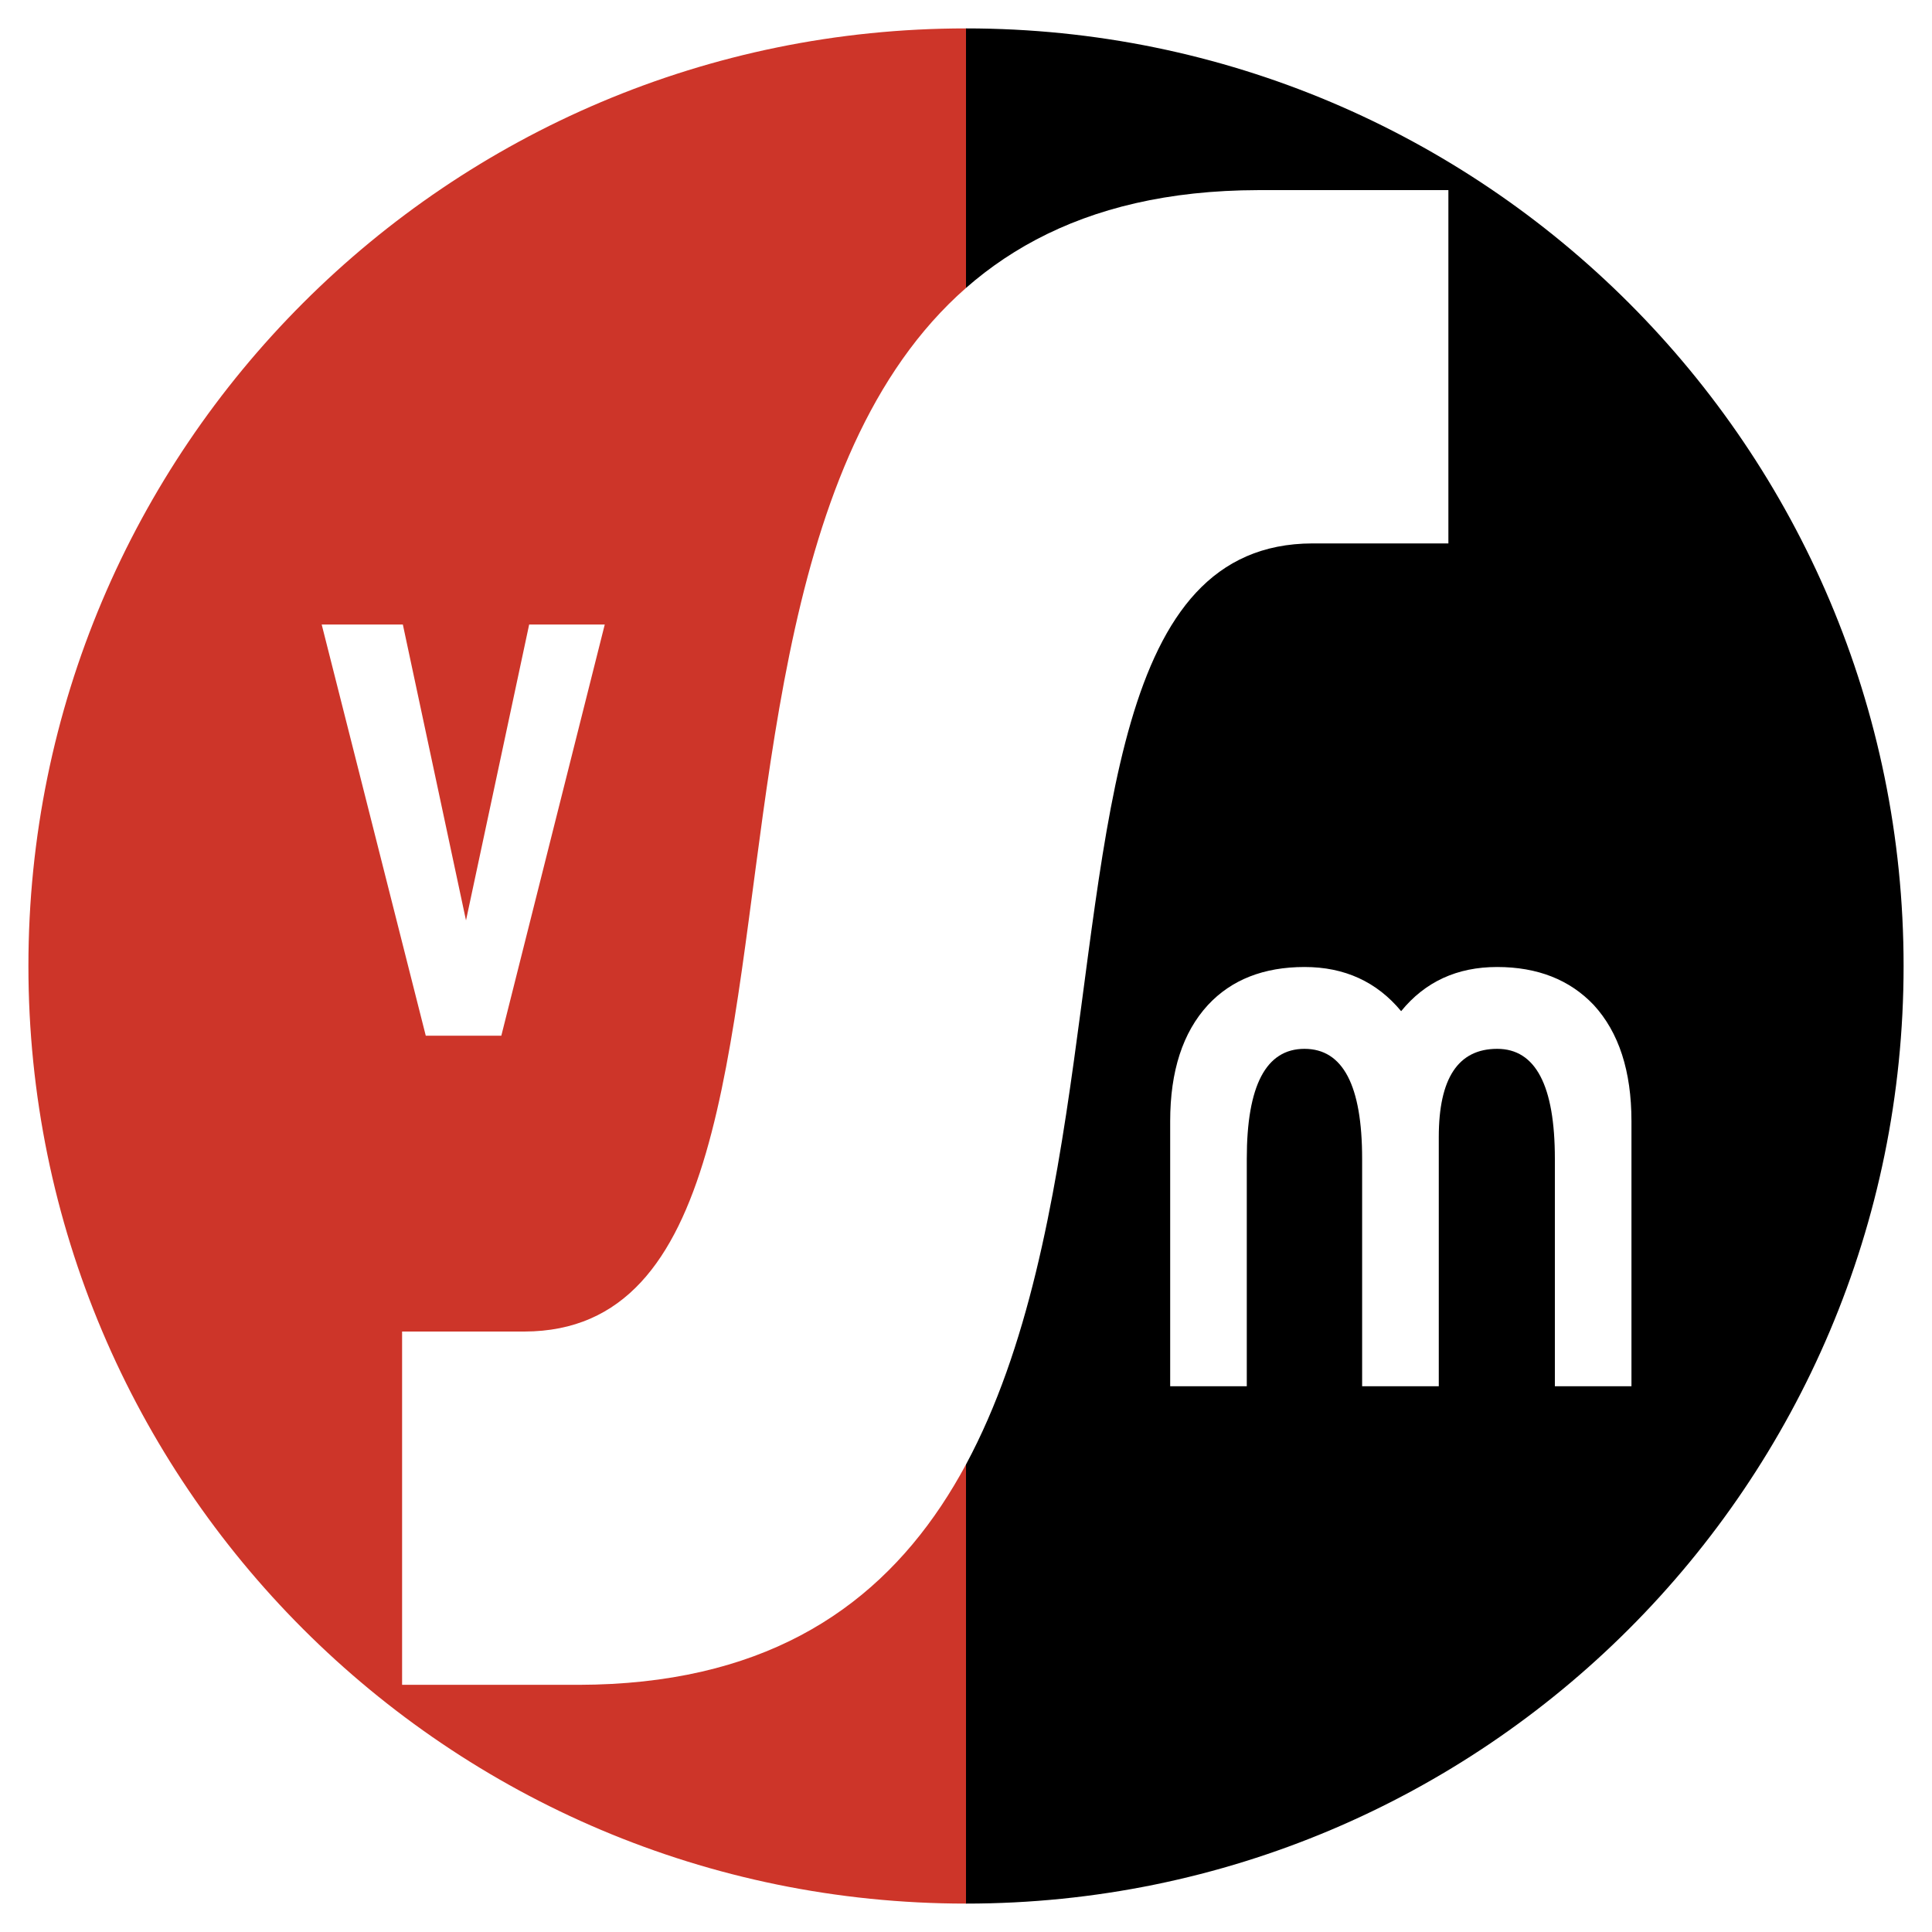
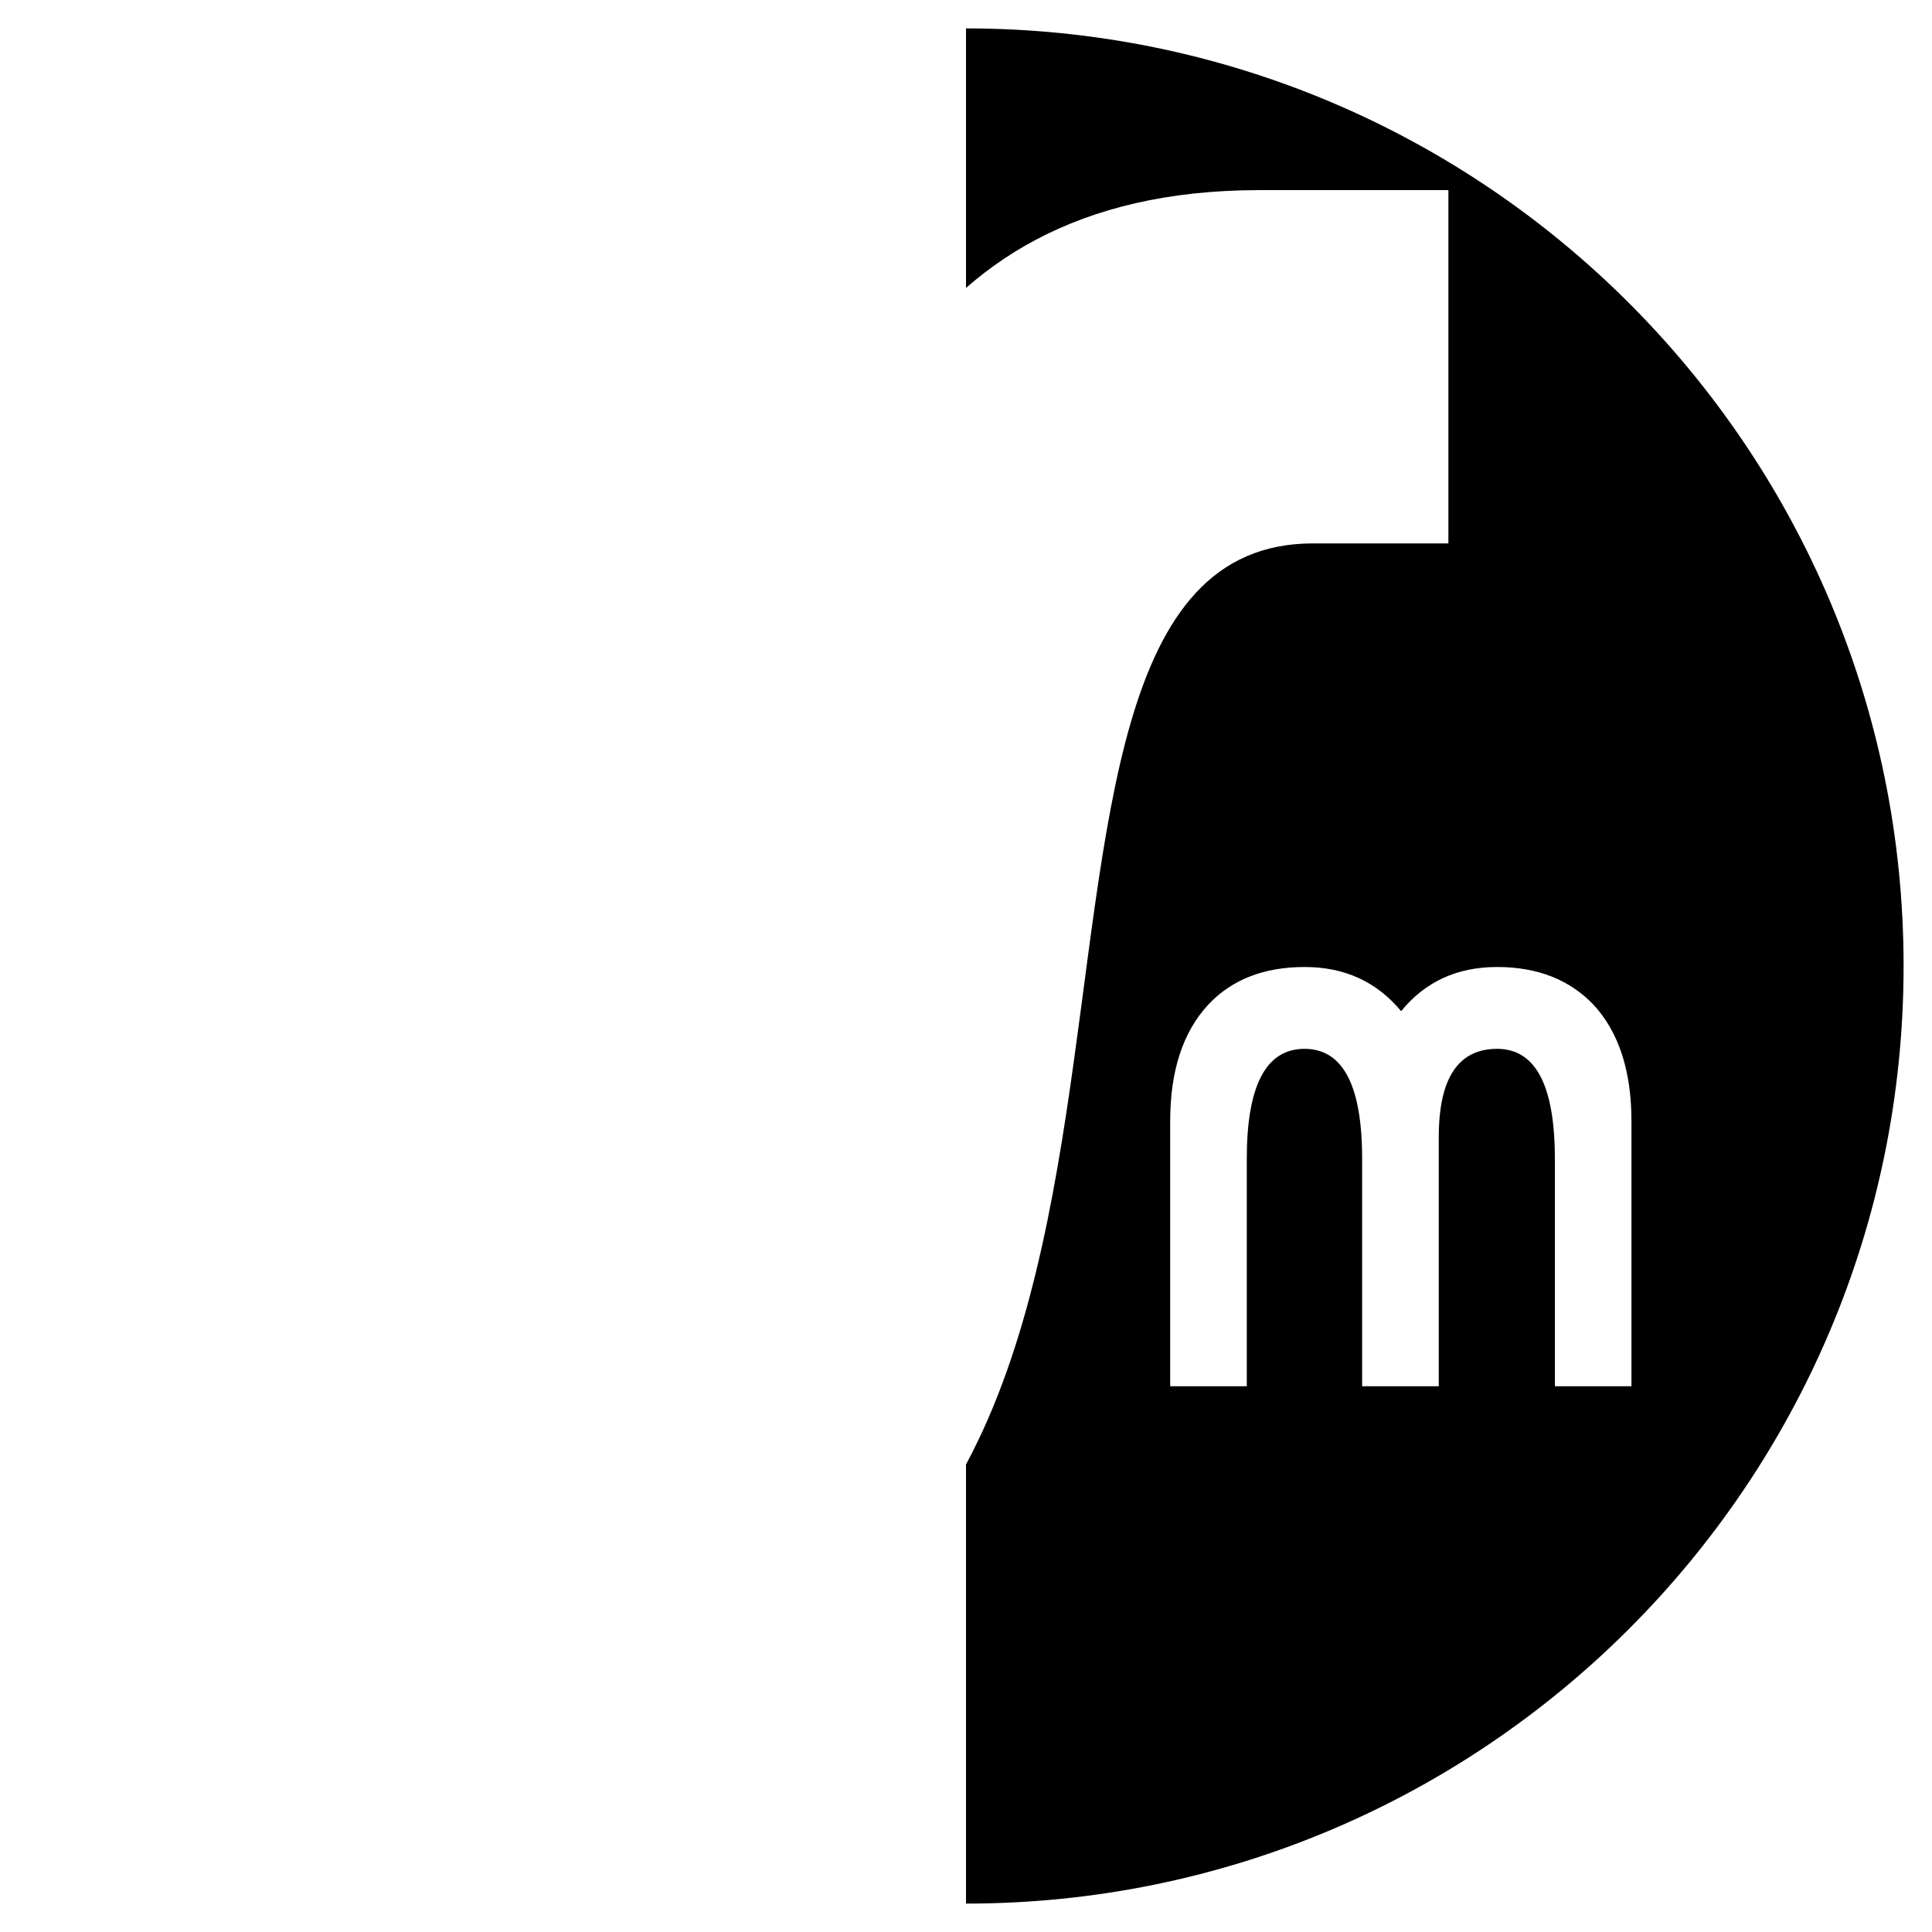
<svg xmlns="http://www.w3.org/2000/svg" width="2500" height="2500" viewBox="0 0 192.756 192.756">
  <g fill-rule="evenodd" clip-rule="evenodd">
    <path fill="#fff" d="M0 0h192.756v192.756H0V0z" />
    <path d="M96.378 2.834c51.659 0 93.544 41.881 93.544 93.541 0 51.662-41.885 93.547-93.544 93.547V2.834z" />
-     <path d="M96.378 189.922c-51.662 0-93.543-41.885-93.543-93.547 0-51.659 41.881-93.541 93.543-93.541v187.088z" fill="#cd3529" />
-     <path fill="#fff" d="M50.017 103.332h-7.538L32.096 62.311h8.097l6.3 29.516 6.301-29.516h7.542l-10.319 41.021zM155.129 138.305v-22.697c0-7.309-1.922-10.965-5.756-10.965-3.889 0-5.826 2.936-5.826 8.799v24.863H135.9v-22.697c0-7.309-1.912-10.965-5.752-10.965-3.834 0-5.756 3.656-5.756 10.965v22.697h-7.643v-26.438c0-5.004 1.256-8.869 3.771-11.602 2.34-2.516 5.555-3.787 9.639-3.787 3.988 0 7.201 1.473 9.633 4.406 2.389-2.934 5.582-4.406 9.574-4.406 4.035 0 7.25 1.271 9.639 3.787 2.51 2.732 3.766 6.598 3.766 11.602v26.438h-7.642z" />
+     <path fill="#fff" d="M50.017 103.332h-7.538L32.096 62.311h8.097l6.3 29.516 6.301-29.516h7.542l-10.319 41.021zM155.129 138.305v-22.697c0-7.309-1.922-10.965-5.756-10.965-3.889 0-5.826 2.936-5.826 8.799v24.863H135.9v-22.697c0-7.309-1.912-10.965-5.752-10.965-3.834 0-5.756 3.656-5.756 10.965v22.697h-7.643v-26.438c0-5.004 1.256-8.869 3.771-11.602 2.34-2.516 5.555-3.787 9.639-3.787 3.988 0 7.201 1.473 9.633 4.406 2.389-2.934 5.582-4.406 9.574-4.406 4.035 0 7.25 1.271 9.639 3.787 2.51 2.732 3.766 6.598 3.766 11.602v26.438h-7.642" />
    <path d="M40.117 168.096v-35.248h12.201c39.766-.074 1.355-113.726 73.208-113.879h18.98v35.248h-13.557c-39.769.073-1.357 113.725-73.208 113.879H40.117z" fill="#fff" />
  </g>
</svg>